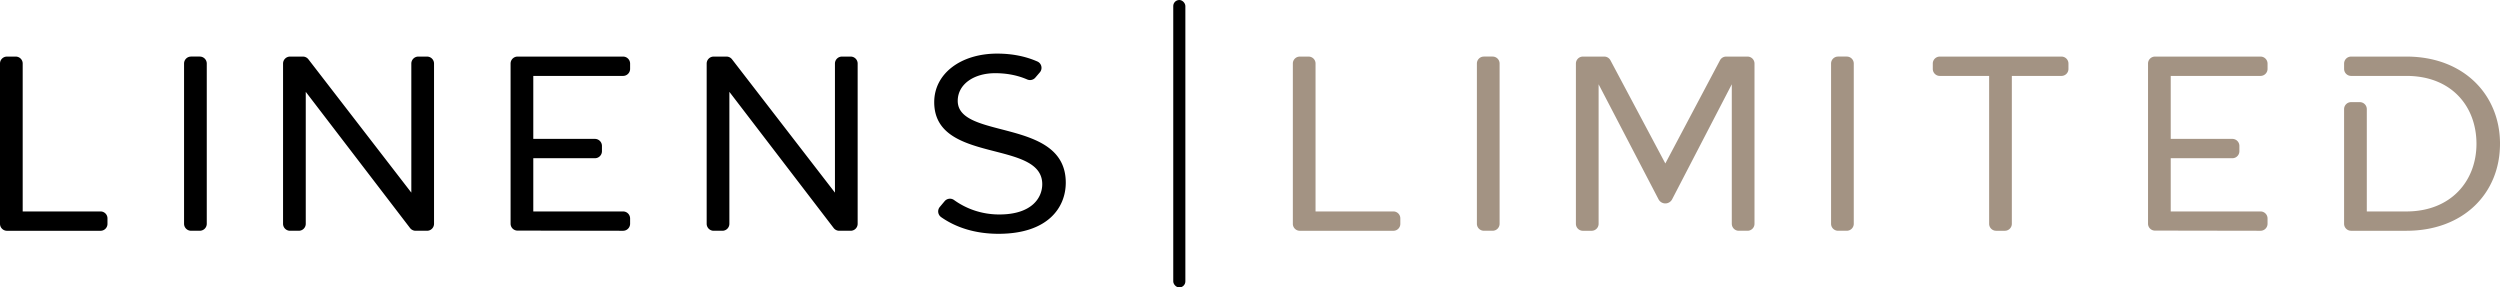
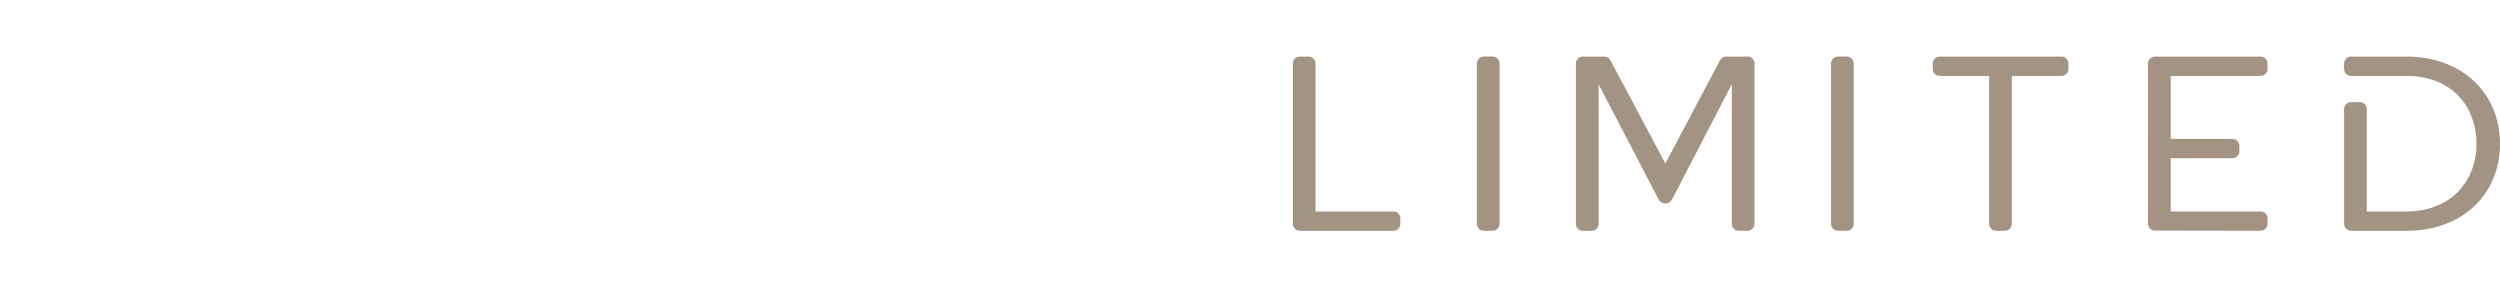
<svg xmlns="http://www.w3.org/2000/svg" viewBox="0 0 1792.51 206.08">
  <path fill="#a39383" d="M926.98 160.47V45.54c0-2.74 2.22-4.96 4.95-4.96h6.36a4.96 4.96 0 0 1 4.96 4.96v106.07h55.83a4.96 4.96 0 0 1 4.96 4.96v3.94a4.96 4.96 0 0 1-4.96 4.96h-67.11c-2.76 0-5-2.24-5-5ZM1058.94 160.43V45.57c0-2.77 2.24-5.01 5.01-5.01h6.26c2.77 0 5.01 2.24 5.01 5.01v114.87c0 2.77-2.25 5.01-5.01 5.01h-6.26c-2.77 0-5.01-2.24-5.01-5.01ZM1241.7 160.46V60.43l-42.78 82.47c-.94 1.82-2.83 2.96-4.87 2.96s-3.92-1.14-4.87-2.95l-42.97-82.48v100.03c0 2.77-2.25 5.01-5.01 5.01h-6.26c-2.77 0-5.01-2.24-5.01-5.01V45.58c0-2.77 2.24-5.01 5.01-5.01h15.32c1.85 0 3.55 1.02 4.42 2.65l39.37 73.98 39.19-73.97a5.001 5.001 0 0 1 4.42-2.66h15.32c2.76 0 5 2.24 5 5.01v114.87c0 2.77-2.24 5.01-5 5.01h-6.26c-2.77 0-5.01-2.24-5.01-5.01ZM1312.88 160.43V45.57c0-2.77 2.24-5.01 5.01-5.01h6.26c2.77 0 5.01 2.24 5.01 5.01v114.87c0 2.77-2.25 5.01-5.01 5.01h-6.26c-2.77 0-5.01-2.24-5.01-5.01ZM1426.22 160.45V54.43h-35.39c-2.77 0-5.01-2.24-5.01-5.01v-3.84c0-2.77 2.25-5.01 5.01-5.01h87.25c2.77 0 5.01 2.24 5.01 5.01v3.84c0 2.77-2.24 5.01-5.01 5.01h-35.58v106.02c0 2.77-2.25 5.01-5.01 5.01h-6.26c-2.77 0-5.01-2.24-5.01-5.01ZM1545.09 165.34c-2.73 0-4.95-2.22-4.95-4.96V45.57c0-2.76 2.24-5 5-5h75.66c2.78 0 5.04 2.26 5.04 5.04v3.78c0 2.78-2.26 5.04-5.04 5.04h-64.38v45.16h44.19c2.78 0 5.04 2.26 5.04 5.04v3.78c0 2.78-2.25 5.04-5.04 5.04h-44.19v38.16h64.38c2.78 0 5.04 2.25 5.04 5.04v3.78c0 2.78-2.26 5.04-5.04 5.04l-75.71-.13ZM1792.51 103.11c0 35.58-26.28 62.35-67.07 62.35h-39.69c-2.78 0-5.03-2.25-5.03-5.02V78.26c0-2.77 2.25-5.03 5.03-5.03h6.23c2.77 0 5.03 2.25 5.03 5.03v73.35h28.43c31.77 0 50.2-21.72 50.2-48.5s-17.85-48.68-50.2-48.68h-39.68c-2.78 0-5.03-2.25-5.03-5.03v-3.81c0-2.77 2.25-5.02 5.03-5.02h39.69c40.79 0 67.07 27.15 67.07 62.54Z" />
-   <path d="M0 160.47V45.54c0-2.74 2.22-4.96 4.95-4.96h6.36a4.96 4.96 0 0 1 4.96 4.96v106.07H72.1a4.96 4.96 0 0 1 4.96 4.96v3.94a4.96 4.96 0 0 1-4.96 4.96H5c-2.76 0-5-2.24-5-5ZM131.97 160.43V45.57c0-2.77 2.24-5.01 5.01-5.01h6.26c2.77 0 5.01 2.24 5.01 5.01v114.87c0 2.77-2.25 5.01-5.01 5.01h-6.26c-2.77 0-5.01-2.24-5.01-5.01ZM294.01 163.5l-74.78-97.65v94.6c0 2.77-2.24 5.01-5.01 5.01h-6.26c-2.77 0-5.01-2.24-5.01-5.01V45.58c0-2.76 2.24-5.01 5.01-5.01h9.2c1.55 0 3.01.72 3.96 1.95l73.8 95.6V45.58c0-2.76 2.24-5.01 5.01-5.01h6.26c2.77 0 5.01 2.24 5.01 5.01v114.87c0 2.77-2.24 5.01-5.01 5.01h-8.2c-1.56 0-3.03-.73-3.98-1.96ZM371.04 165.34c-2.73 0-4.95-2.22-4.95-4.96V45.57c0-2.76 2.24-5 5-5h75.66c2.78 0 5.04 2.26 5.04 5.04v3.78c0 2.78-2.26 5.04-5.04 5.04h-64.38v45.16h44.19c2.78 0 5.04 2.26 5.04 5.04v3.78c0 2.78-2.25 5.04-5.04 5.04h-44.19v38.16h64.38c2.78 0 5.04 2.25 5.04 5.04v3.78c0 2.78-2.26 5.04-5.04 5.04l-75.71-.13ZM597.75 163.5l-74.78-97.65v94.6c0 2.77-2.24 5.01-5.01 5.01h-6.26c-2.77 0-5.01-2.24-5.01-5.01V45.58c0-2.76 2.24-5.01 5.01-5.01h9.2c1.55 0 3.01.72 3.96 1.95l73.8 95.6V45.58c0-2.76 2.24-5.01 5.01-5.01h6.26c2.77 0 5.01 2.24 5.01 5.01v114.87c0 2.77-2.24 5.01-5.01 5.01h-8.2c-1.56 0-3.03-.73-3.98-1.96ZM764.16 130.94c0 17.98-12.95 36.7-48.24 36.7-16.97 0-30.72-4.67-41.07-11.92-2.42-1.69-2.9-5.07-1.01-7.33l3.46-4.13a4.996 4.996 0 0 1 6.77-.83c8.27 5.94 19.25 10.35 32.44 10.35 23.34 0 30.79-11.98 30.79-21.72 0-32.21-77.46-14.23-77.46-58.79 0-20.6 19.22-34.83 45.1-34.83 10.96 0 20.59 2.01 28.87 5.66 3.06 1.35 3.92 5.28 1.74 7.81l-3.23 3.76c-1.44 1.68-3.8 2.19-5.82 1.31-7.07-3.09-14.91-4.5-22.93-4.5-15.49 0-26.87 8.05-26.87 19.85 0 28.09 77.46 11.98 77.46 58.6Z" />
-   <rect width="8.68" height="206.08" x="841.23" rx="4.34" ry="4.34" />
</svg>